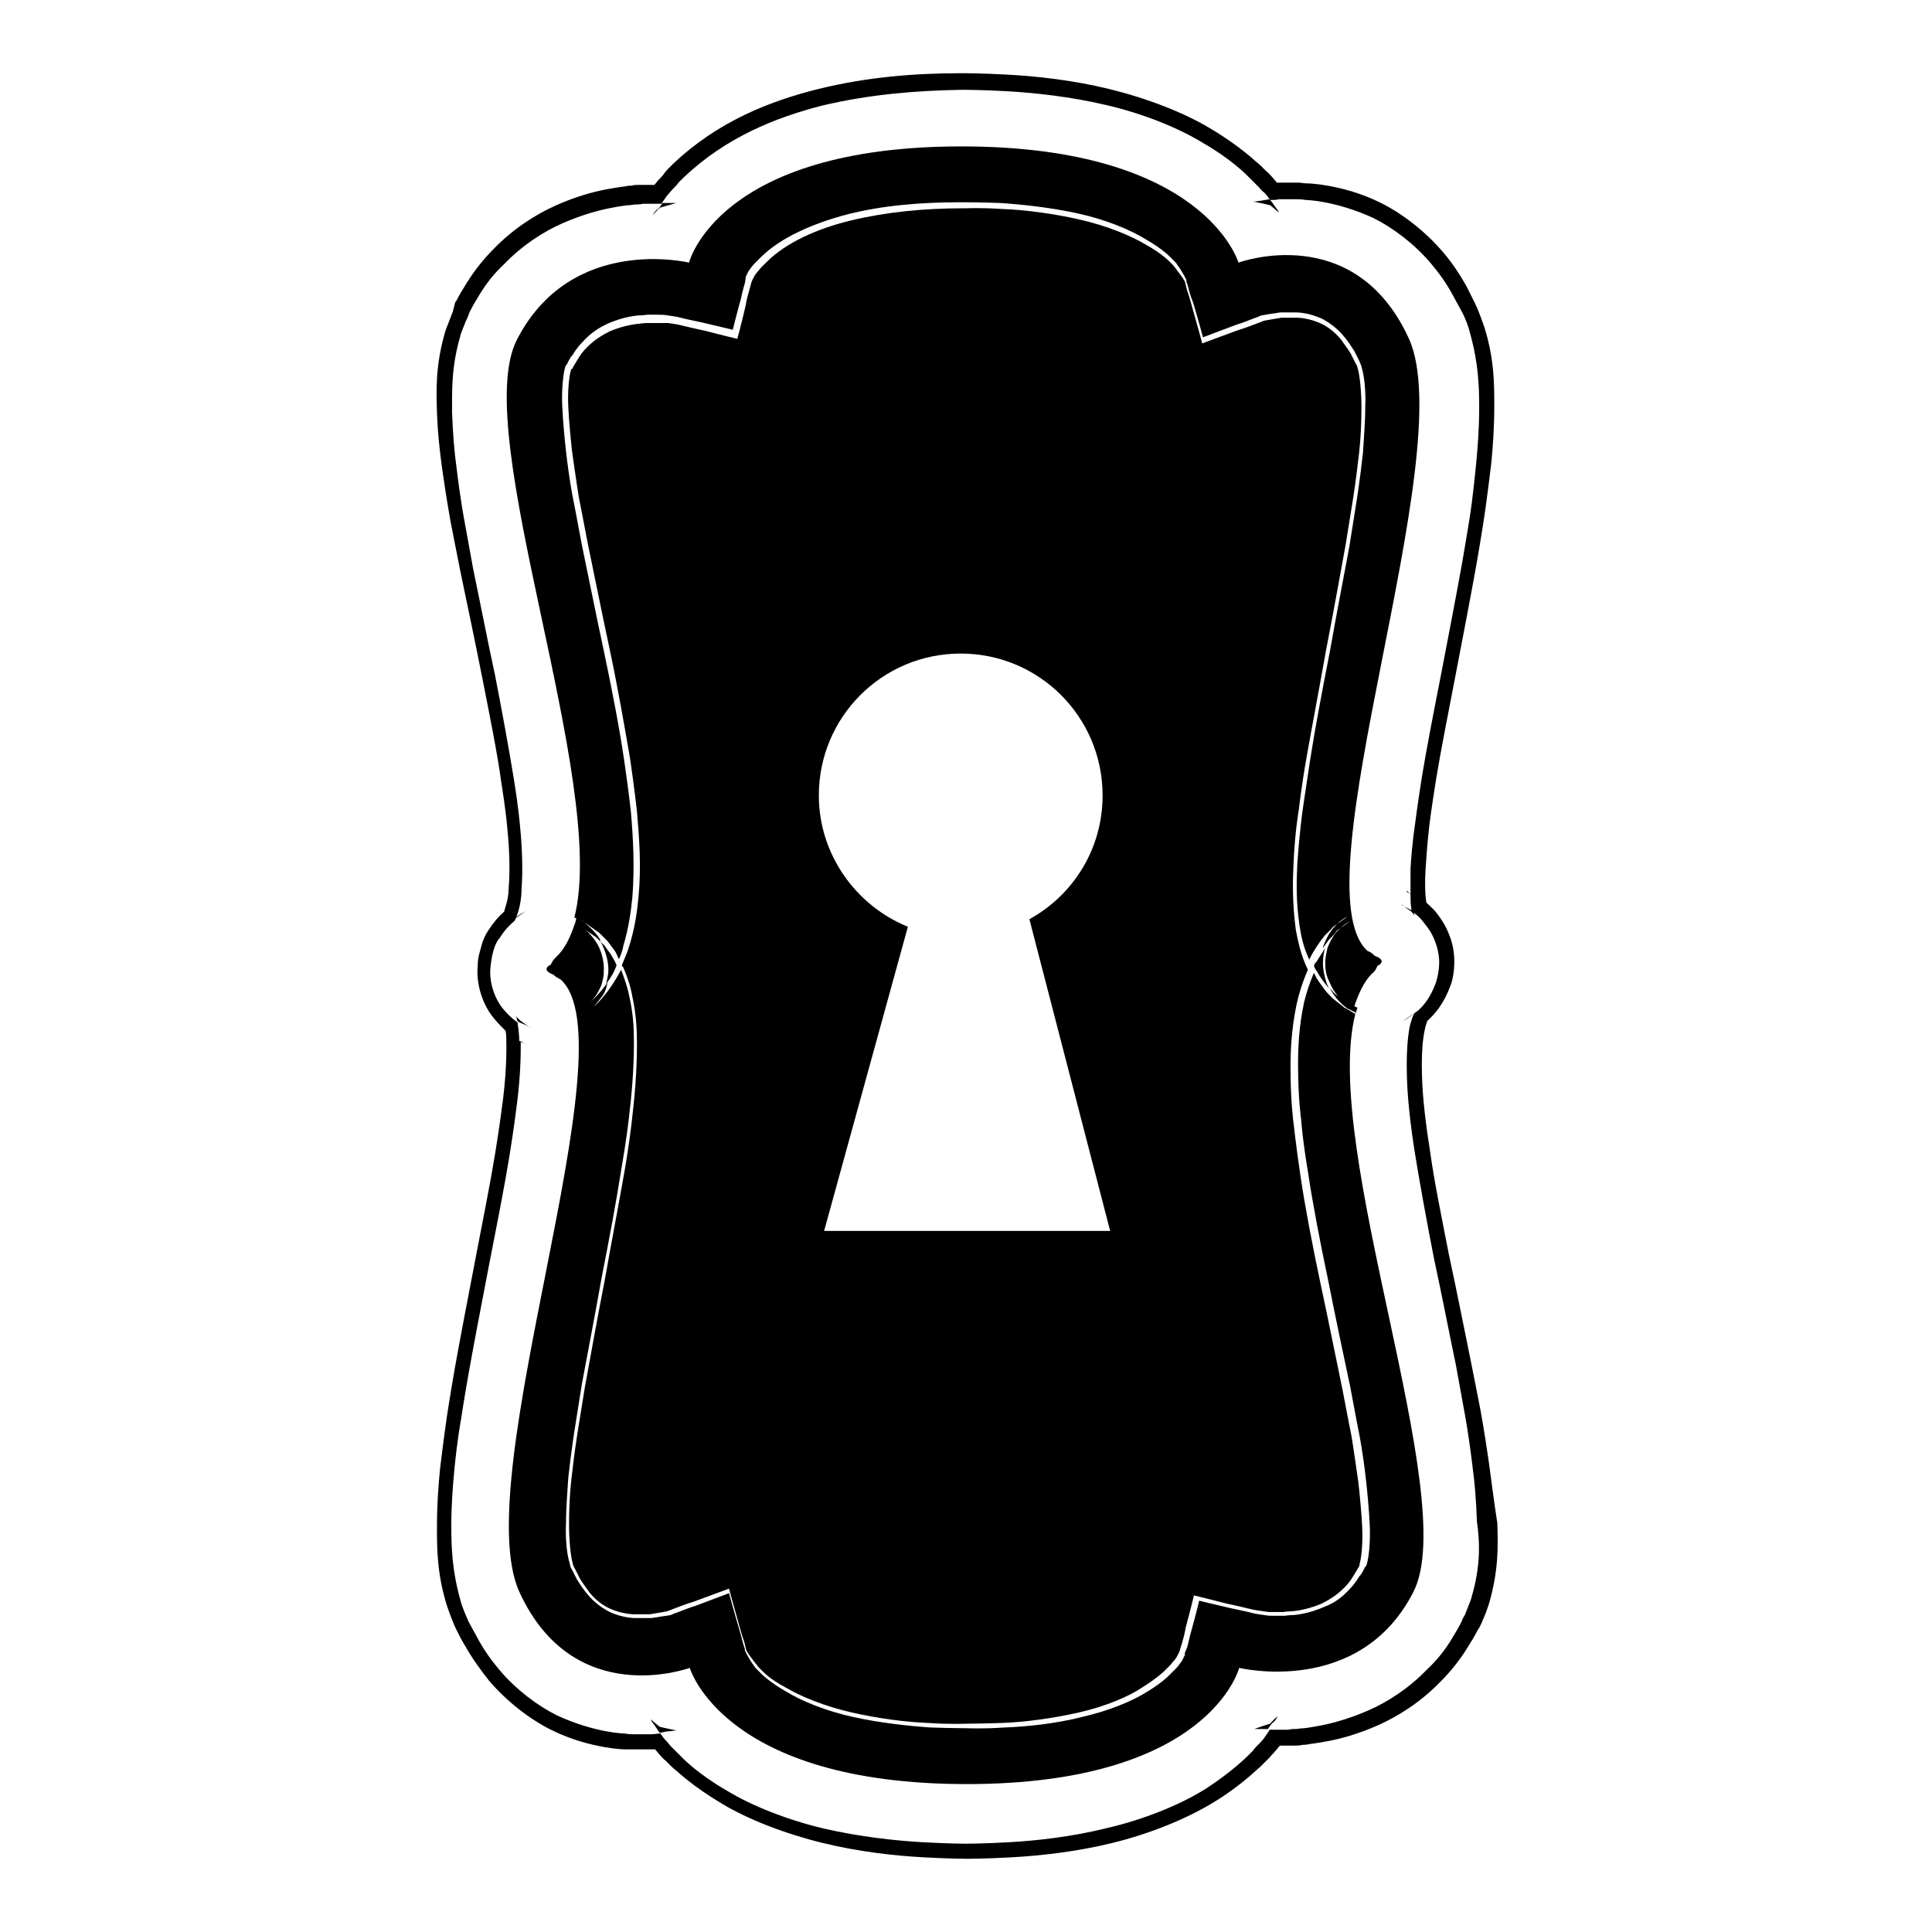
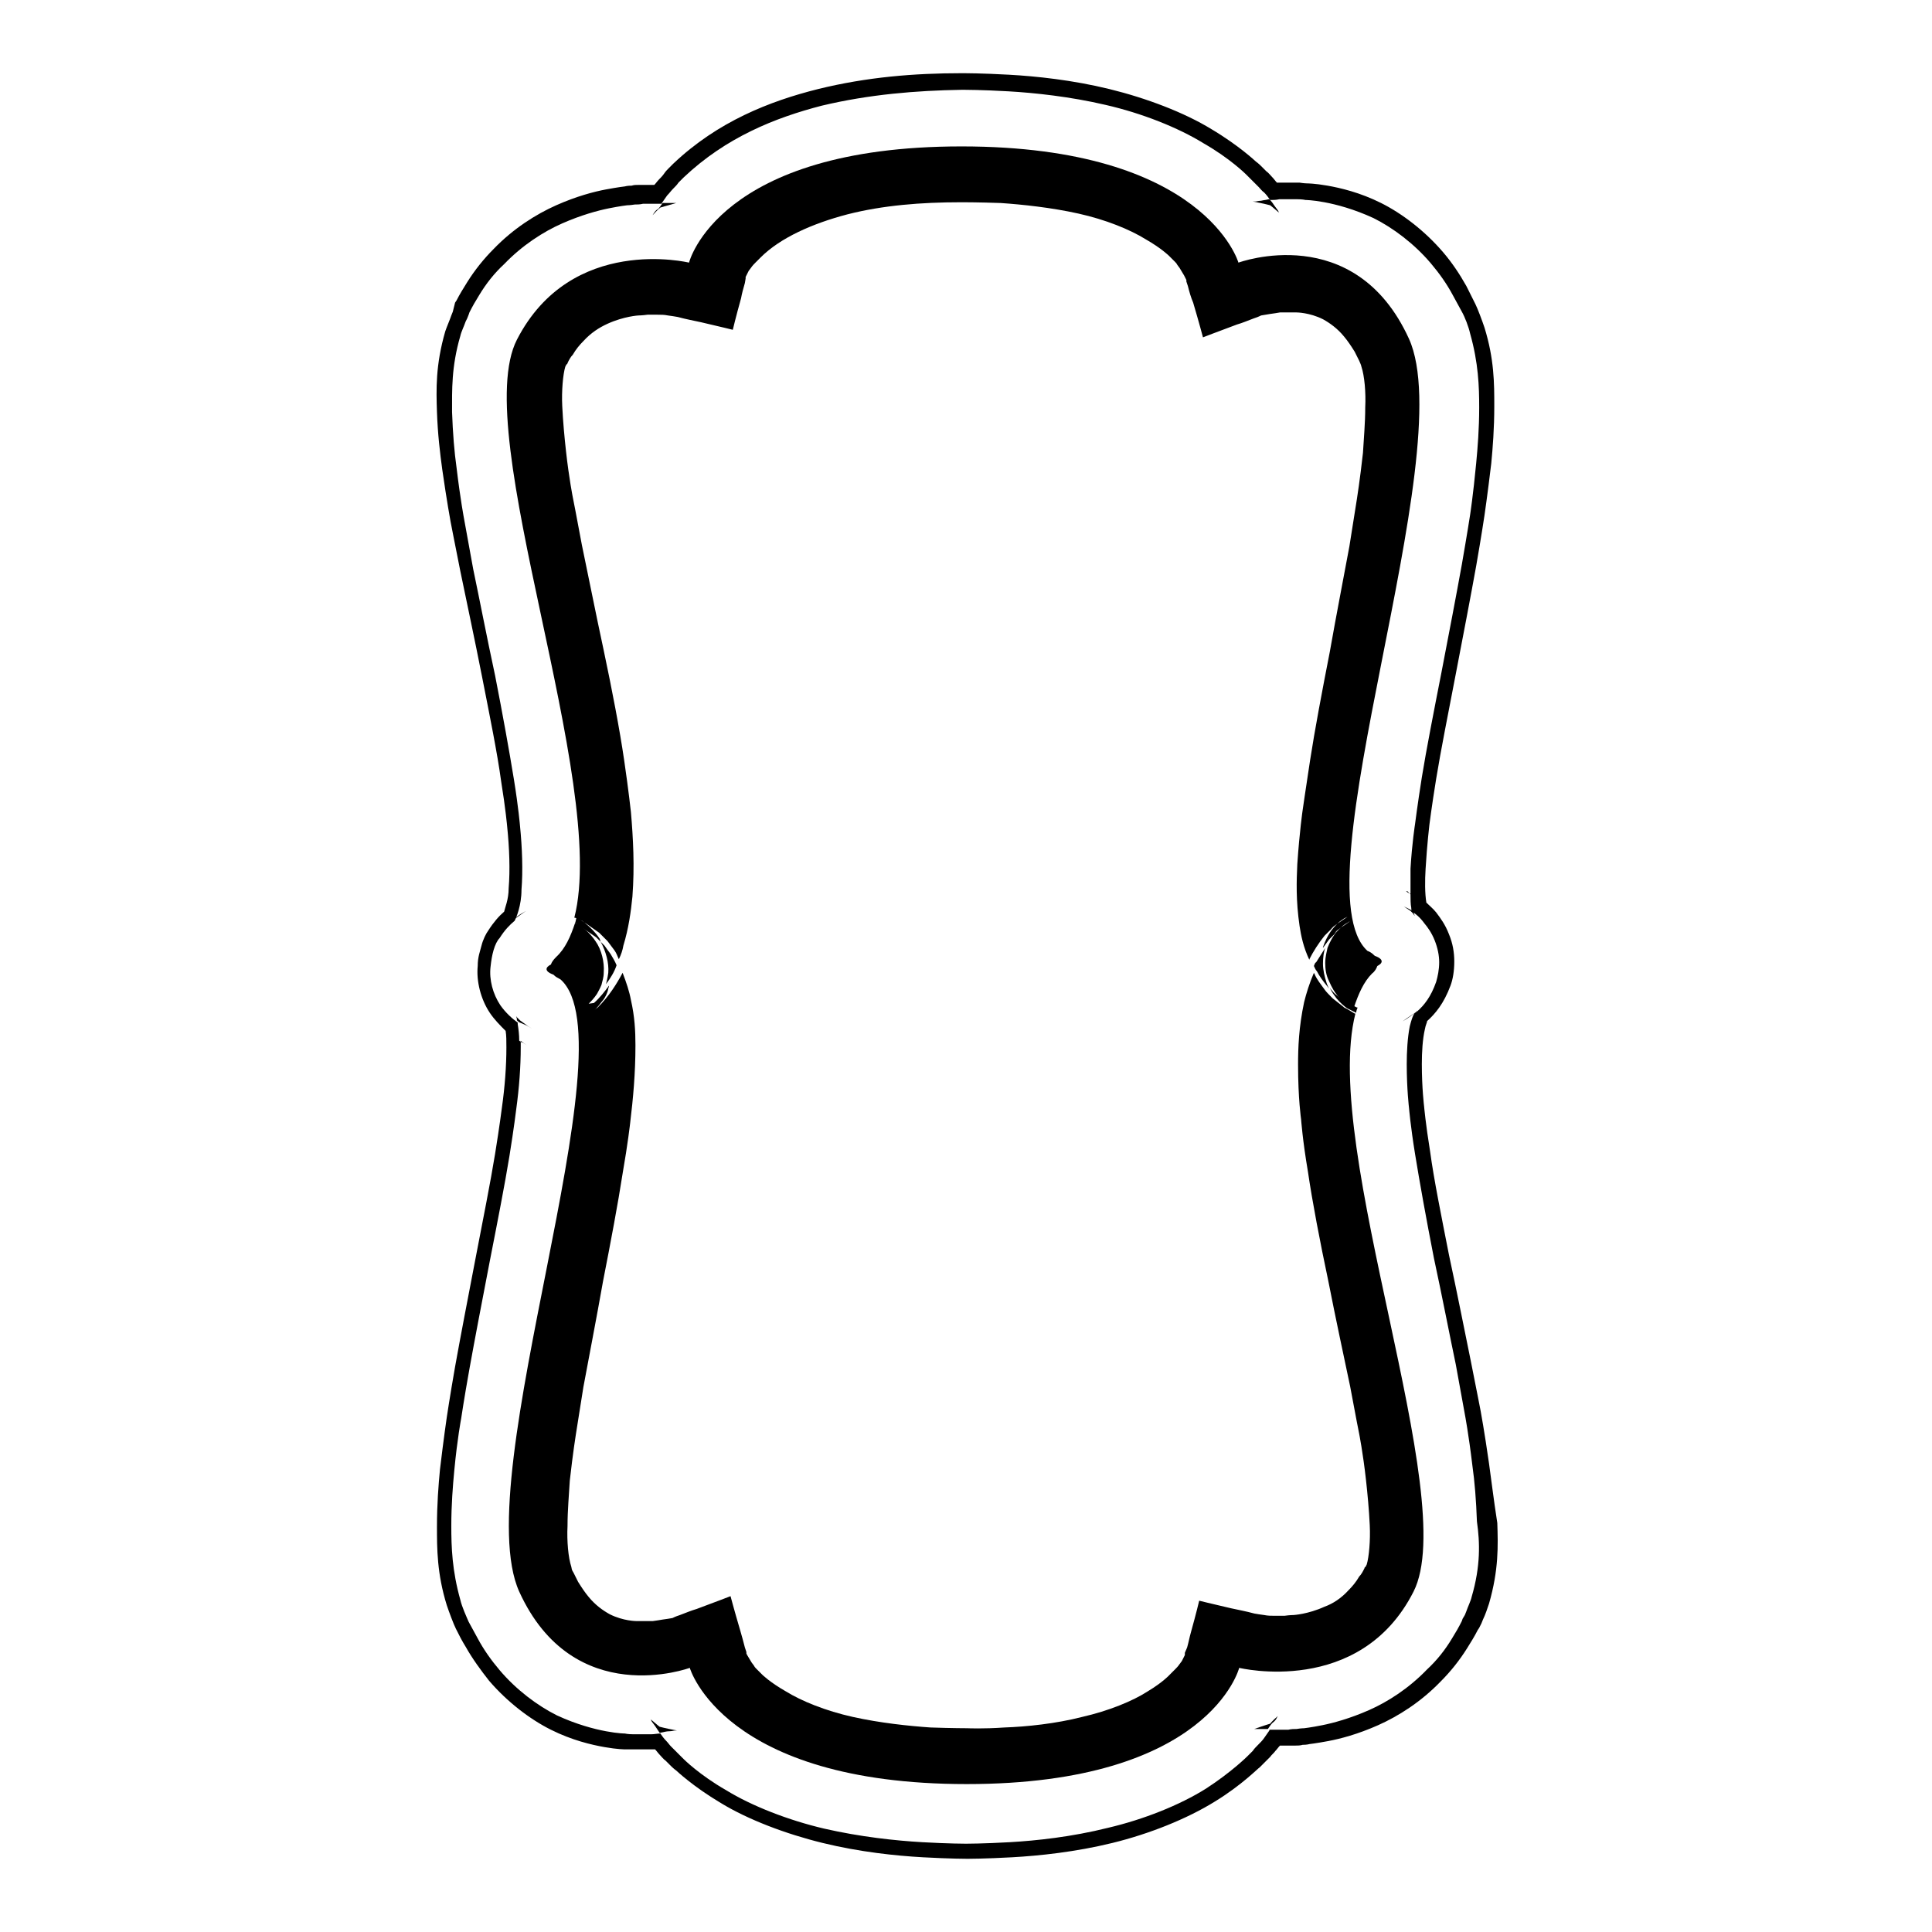
<svg xmlns="http://www.w3.org/2000/svg" version="1.1" x="0px" y="0px" viewBox="0 0 256 256" enable-background="new 0 0 256 256" xml:space="preserve">
  <g>
    <g>
      <g>
        <g>
          <path fill="#000000" d="M69.7,120.7c-0.5,0.3-1.1,0.6-1.6,1.1c0,0.1-0.1,0.2-0.1,0.1L69.7,120.7z" />
          <path fill="#000000" d="M69.6,135.8L69.6,135.8L69.6,135.8z" />
          <path fill="#000000" d="M70.2,136.1L70.2,136.1L70.2,136.1z" />
          <path fill="#000000" d="M69.4,137.8L69.4,137.8L69.4,137.8z" />
          <path fill="#000000" d="M69.6,135.8l0.2,0.1L69.6,135.8l0.2,0.1l0.7,0.4L70,136l0.1,0l0,0L70,136l-1.1-0.8l-0.1-0.1l-0.1-0.1c-0.1-0.1-0.1-0.1-0.2-0.2c-0.1-0.1-0.1-0.2-0.1-0.1c0,0,0.1,0.2,0.1,0.5c0.1,0.1,0.3,0.3,0.4,0.3L69.6,135.8z" />
          <path fill="#000000" d="M197.3,193.9c-0.6-4.2-1.1-6.9-1.1-6.9s-0.5-2.6-1.3-6.6c-0.8-3.9-1.8-9-2.9-14.1c-1-5.1-2-10-2.5-13.7c-0.6-3.7-0.8-6-0.8-6s-0.3-2.4-0.3-5.6c0-1.6,0.1-3.3,0.4-4.6c0.1-0.6,0.3-0.9,0.3-1.1c1.1-1,2.2-2.3,3.1-4.7c0.3-0.8,0.5-1.9,0.5-3.2c0-1.2-0.2-2.4-0.7-3.6c-0.5-1.3-1.1-2.1-1.7-2.9c-0.4-0.5-0.9-0.9-1.3-1.3c-0.2-1.2-0.2-2.9-0.1-4.5c0.2-3.3,0.5-5.8,0.5-5.8s0.3-2.4,0.9-6.1c0.6-3.7,1.6-8.7,2.6-13.9c1-5.2,2-10.4,2.7-14.3c0.7-4,1.1-6.7,1.1-6.7s0.4-2.7,0.9-6.9c0.2-2.1,0.4-4.6,0.4-7.6c0-3,0-6.2-1.3-10.4c-0.3-0.9-0.9-2.5-1.2-3.1c-0.4-0.8-0.8-1.6-1.2-2.4c-0.9-1.6-1.9-3.1-3.1-4.5c-2.4-2.8-5.4-5.1-8.2-6.5c-2.8-1.4-5.4-2-7.1-2.3c-1.7-0.3-2.7-0.3-2.7-0.3l0,0c0,0-0.4,0-1-0.1c-0.3,0-0.7,0-1,0c-0.4,0-0.8,0-1.2,0c-0.3,0-0.5,0-0.8,0c-0.2-0.2-0.4-0.5-0.6-0.7c-0.3-0.3-0.5-0.6-0.8-0.8c-0.3-0.3-0.5-0.5-0.7-0.7c-0.4-0.4-0.7-0.6-0.7-0.6s-2.2-2.1-5.9-4.3c-3.6-2.2-8.6-4.1-13.5-5.3c-4.9-1.2-9.7-1.7-13.3-1.9c-3.6-0.2-5.9-0.2-5.9-0.2h-0.4c-6.2,0-12.5,0.5-19,2.1c-6.4,1.6-13.3,4.3-19.2,9.9l0,0c0,0-0.3,0.3-0.6,0.6c-0.2,0.2-0.4,0.4-0.6,0.7s-0.5,0.6-0.7,0.8c-0.2,0.2-0.4,0.5-0.6,0.7c-0.3,0-0.6,0-0.9,0c-0.4,0-0.7,0-1.1,0c-0.4,0-0.7,0-1,0.1c-0.6,0-0.9,0.1-0.9,0.1s-0.9,0.1-2.5,0.4c-1.6,0.3-3.9,0.9-6.6,2.1c-2.7,1.2-5.7,3.1-8.3,5.8c-1.3,1.3-2.5,2.8-3.5,4.4c-0.5,0.8-1,1.6-1.4,2.4l-0.2,0.3L60,41.3l-0.2,0.5c-0.2,0.6-0.6,1.5-0.8,2.1c-1.3,4.5-1.2,7.7-1.1,10.7c0.1,2.9,0.4,5.4,0.7,7.6c0.6,4.2,1.1,6.9,1.1,6.9s0.5,2.6,1.3,6.6c0.8,3.9,1.9,9,2.9,14.1c1,5.1,2,10,2.5,13.7c0.6,3.7,0.8,6,0.8,6c0.3,2.9,0.4,5.8,0.2,8.2c0,1.5-0.5,2.6-0.6,3.1c-0.7,0.6-1.4,1.4-2.1,2.5c-0.3,0.4-0.7,1.2-0.9,2s-0.5,1.5-0.5,2.7c-0.2,2,0.4,4.4,1.6,6.2c0.6,0.9,1.4,1.7,2.1,2.4c0.1,0.6,0.1,1.3,0.1,2.2c0,2.4-0.2,5.2-0.6,8c0,0-0.3,2.4-0.9,6.1c-0.6,3.7-1.6,8.7-2.6,13.9c-1,5.2-2,10.4-2.7,14.3c-0.7,4-1.1,6.7-1.1,6.7s-0.4,2.7-0.9,6.9c-0.2,2.1-0.4,4.6-0.4,7.6c0,2.9,0,6.2,1.3,10.4c0.3,0.9,0.9,2.5,1.2,3.1c0.4,0.8,0.8,1.6,1.3,2.4c0.9,1.6,2,3.1,3.1,4.5c2.4,2.8,5.4,5.1,8.2,6.5c2.8,1.4,5.4,2,7.1,2.3c1.7,0.3,2.7,0.3,2.7,0.3c0,0,0.4,0,1,0c0.3,0,0.7,0,1,0c0.4,0,0.8,0,1.2,0c0.3,0,0.5,0,0.8,0c0.2,0.2,0.4,0.5,0.6,0.7c0.3,0.3,0.5,0.6,0.8,0.8c0.3,0.3,0.5,0.5,0.7,0.7c0.4,0.4,0.7,0.6,0.7,0.6s2.2,2.1,5.9,4.3c3.6,2.2,8.6,4.1,13.5,5.3c4.9,1.2,9.7,1.7,13.3,1.9c3.6,0.2,5.9,0.2,5.9,0.2s2.3,0,5.9-0.2c3.6-0.2,8.4-0.7,13.3-1.9c4.9-1.2,9.9-3.2,13.6-5.5c3.6-2.2,5.8-4.5,5.9-4.5c0,0,0.3-0.3,0.7-0.7c0.2-0.2,0.4-0.4,0.7-0.7c0.2-0.3,0.5-0.5,0.7-0.8c0.2-0.2,0.4-0.5,0.6-0.7c0.3,0,0.6,0,0.9,0c0.4,0,0.7,0,1.1,0c0.3,0,0.7,0,1-0.1c0.6,0,0.9-0.1,0.9-0.1l0,0c0,0,0.9-0.1,2.5-0.4c1.6-0.3,3.9-0.9,6.6-2.1c2.7-1.2,5.7-3.1,8.3-5.8c1.3-1.3,2.5-2.8,3.5-4.4c0.5-0.8,1-1.6,1.4-2.4l0.2-0.3l0.3-0.6l0.2-0.5c0.3-0.6,0.6-1.5,0.8-2.1c1.3-4.5,1.2-7.7,1.1-10.7C197.9,198.6,197.6,196,197.3,193.9z M195,211.6c-0.1,0.5-0.5,1.3-0.7,1.9l-0.2,0.5l-0.3,0.5l-0.1,0.3c-0.4,0.8-0.8,1.5-1.3,2.3c-0.9,1.5-2,2.9-3.3,4.1c-2.4,2.5-5.2,4.3-7.7,5.4c-2.5,1.1-4.7,1.7-6.2,2c-1.5,0.3-2.4,0.4-2.4,0.4s-0.4,0-1,0.1c-0.3,0-0.7,0-1.1,0.1c-0.4,0-0.8,0-1.2,0c-0.4,0-0.8,0-1.2,0c0,0-0.1,0-0.1,0c0,0,0,0,0,0.1c-0.2,0.3-0.5,0.7-0.7,1s-0.5,0.6-0.8,0.9c-0.3,0.3-0.5,0.5-0.7,0.8c-0.4,0.4-0.7,0.7-0.7,0.7c0,0-2.1,2.1-5.5,4.3c-3.5,2.2-8.3,4.1-13,5.2c-4.8,1.2-9.5,1.7-13,1.9s-5.8,0.2-5.8,0.2s-2.3,0-5.8-0.2s-8.2-0.7-13-1.8c-4.7-1.1-9.6-3-13-5.1c-3.5-2-5.6-4.1-5.6-4.1s-0.3-0.3-0.7-0.7c-0.2-0.2-0.5-0.5-0.8-0.8c-0.1-0.1-0.1-0.1-0.2-0.2l0,0h0l0,0c0,0,0,0,0,0c-0.2-0.2-0.4-0.5-0.6-0.7c-0.3-0.3-0.6-0.7-0.8-1c0,0,0,0,0,0c-0.4,0-0.8,0.1-1.2,0.1c-0.4,0-0.9,0-1.3,0s-0.8,0-1.1,0c-0.7,0-1.1-0.1-1.1-0.1l0,0c0,0-0.9,0-2.5-0.3c-1.6-0.3-3.9-0.9-6.5-2.1c-2.6-1.3-5.4-3.4-7.6-6c-1.1-1.3-2.1-2.7-2.9-4.2c-0.4-0.7-0.8-1.5-1.2-2.2c-0.3-0.7-0.9-2-1.1-2.9c-1.1-3.9-1.2-7-1.2-9.8c0-2.8,0.2-5.3,0.4-7.4c0.4-4.2,0.9-6.8,0.9-6.8s0.4-2.7,1.1-6.6c0.7-3.9,1.7-9.1,2.7-14.3c1-5.1,2-10.2,2.6-13.9s0.9-6.2,0.9-6.2c0.4-2.9,0.6-5.7,0.6-8.2c0-0.3,0-0.6,0-0.9l0.1,0.1l0.7,0.5l-0.6-0.4l0,0l0.2,0.1h0l-0.3-0.1l-0.3-0.2c0-0.8-0.1-1.6-0.2-2.2c0-0.1,0-0.1,0-0.2c-0.7-0.5-1.6-1.3-2.3-2.3c-1-1.5-1.5-3.4-1.3-5.1c0.1-0.9,0.2-1.5,0.4-2.2s0.5-1.3,0.8-1.6c0.7-1.1,1.3-1.7,2-2.3c0.2-0.4,0.9-2,0.9-4.1c0.2-2.5,0.1-5.5-0.2-8.5c0,0-0.2-2.4-0.8-6.1s-1.5-8.7-2.5-13.8c-1.1-5.1-2.1-10.3-2.9-14.1c-0.7-3.9-1.2-6.6-1.2-6.6s-0.5-2.6-1-6.8c-0.3-2.1-0.5-4.6-0.6-7.4c0-2.9-0.1-6,1.1-10.1c0.1-0.5,0.5-1.3,0.7-1.9l0.2-0.4l0.2-0.5l0.1-0.3c0.4-0.8,0.8-1.5,1.3-2.3c0.9-1.5,2-2.9,3.3-4.1c2.4-2.5,5.2-4.3,7.7-5.4c2.5-1.1,4.7-1.7,6.2-2c1.5-0.3,2.4-0.4,2.4-0.4s0.4,0,1-0.1c0.3,0,0.7,0,1.1-0.1c0.4,0,0.8,0,1.2,0c0.4,0,0.8,0,1.2,0c0,0,0.1,0,0.1,0c0,0,0,0,0-0.1c0.2-0.3,0.5-0.7,0.7-1c0.3-0.3,0.5-0.6,0.8-0.9c0.3-0.3,0.5-0.5,0.7-0.8c0.4-0.4,0.7-0.7,0.7-0.7c5.6-5.3,12.1-7.9,18.3-9.5c6.3-1.5,12.5-2,18.5-2.1h0.4c0,0,2.3,0,5.8,0.2s8.2,0.7,12.9,1.8c4.8,1.1,9.6,3,13,5.1c3.5,2,5.6,4.1,5.6,4.1s0.3,0.3,0.7,0.7c0.2,0.2,0.5,0.5,0.8,0.8c0.1,0.1,0.1,0.1,0.2,0.2l0,0h0h0c0.2,0.2,0.4,0.5,0.7,0.7c0.3,0.3,0.6,0.7,0.8,1c0,0,0,0,0,0c0.4,0,0.8,0,1.2-0.1c0.4,0,0.9,0,1.3,0c0.4,0,0.8,0,1.1,0c0.7,0,1.1,0.1,1.1,0.1s0.9,0,2.5,0.3c1.6,0.3,3.9,0.9,6.5,2.1c2.6,1.3,5.4,3.4,7.6,6c1.1,1.3,2.1,2.7,2.9,4.2c0.4,0.7,0.8,1.5,1.2,2.2c0.4,0.7,0.9,2,1.1,2.9c1.1,3.9,1.2,7,1.2,9.8c0,2.8-0.2,5.3-0.4,7.4c-0.4,4.2-0.8,6.8-0.8,6.8s-0.4,2.6-1.1,6.6c-0.7,3.9-1.7,9.1-2.7,14.3c-1,5.1-2,10.2-2.6,13.9c-0.6,3.8-0.9,6.2-0.9,6.2s-0.4,2.5-0.6,5.9c0,1.1,0,2.2,0,3.3c0,0,0,0-0.1,0l0.1,0.1c0,0.6,0,1.3,0.1,1.8c0,0.2,0,0.3,0.1,0.5c0,0,0,0,0,0c0.4,0.2,1.1,0.8,1.6,1.5c0.5,0.6,1,1.3,1.4,2.3c0.4,1,0.6,2,0.6,2.9c0,1-0.2,1.9-0.4,2.6c-0.7,2-1.6,3.1-2.5,3.9c-0.5,0.3-2.2,1.5-1.9,1.3l0.5-0.3c0.3-0.2,0.7-0.5,1.1-0.8c0,0,0.1-0.1,0.1-0.1l0,0c0.1-0.1,0.2-0.1,0.2-0.2c-0.1,0.1-0.2,0.2-0.3,0.3c0,0,0,0-0.1,0.1c-0.2,0.3-0.4,0.9-0.6,1.7c-0.3,1.5-0.4,3.4-0.4,5c0,3.3,0.3,5.8,0.3,5.8s0.2,2.4,0.8,6.1c0.6,3.7,1.5,8.7,2.5,13.8c1.1,5.1,2.1,10.3,2.9,14.1c0.7,3.9,1.2,6.6,1.2,6.6s0.5,2.6,1,6.8c0.3,2.1,0.5,4.6,0.6,7.4C196.1,204.4,196.2,207.5,195,211.6z M68.7,137.5L68.7,137.5L68.7,137.5L68.7,137.5z M68.8,137.6C68.8,137.5,68.8,137.5,68.8,137.6l0.2,0.1L68.8,137.6z" />
          <path fill="#000000" d="M186.9,120.7L186.9,120.7c0.1,0.1,0.2,0.2,0.3,0.3c0.1,0.1,0.2,0.3,0.2,0.3c0.1,0.2,0-0.1-0.1-0.5c-0.4-0.3-0.9-0.5-1.3-0.7L186.9,120.7z" />
-           <path fill="#000000" d="M185.6,119.8L185.6,119.8L185.6,119.8L185.6,119.8l0.3,0.2c0,0,0,0,0.1,0L185.6,119.8L185.6,119.8L185.6,119.8z" />
          <path fill="#000000" d="M186.5,118.1L186.5,118.1l-0.2,0h0h0l0,0l0.3,0.2c0.1,0,0.2,0.1,0.3,0.2L186.5,118.1L186.5,118.1z" />
          <path fill="#000000" d="M86.6,28.3c0,0.1-0.1,0.1-0.1,0.2l0,0l0,0l0,0c0.6-0.7,1-1,1-1s0.7-0.2,2.1-0.6l0,0h0h0c0,0-0.1,0-0.2,0c-0.2,0-0.4,0-0.7,0c-0.3,0-0.6,0-0.9,0c-0.2,0.3-0.4,0.6-0.6,0.8C86.8,27.9,86.7,28.2,86.6,28.3z" />
          <path fill="#000000" d="M88.7,229.4c0.3,0,0.6-0.1,0.8-0.1c0.1,0,0.2,0,0.2,0h0h0l0,0c-1.6-0.3-2.3-0.5-2.3-0.5s-0.4-0.3-1.2-1l0,0l0,0c0,0,0.1,0.1,0.1,0.2c0.1,0.2,0.3,0.4,0.5,0.7c0.2,0.3,0.4,0.6,0.6,0.9c0,0,0,0,0.1,0C88,229.5,88.3,229.4,88.7,229.4z" />
          <path fill="#000000" d="M86.2,227.7L86.2,227.7L86.2,227.7z" />
          <path fill="#000000" d="M169.2,227.6c0-0.1,0.1-0.1,0.1-0.2l0,0v0c-0.7,0.6-1,1-1,1s-0.7,0.2-2.1,0.7l0,0l0,0h0c0,0,0.1,0,0.2,0c0.2,0,0.4,0,0.7,0c0.3,0,0.6,0,0.9,0c0.2-0.3,0.4-0.6,0.6-0.8C169,228,169.1,227.8,169.2,227.6z" />
-           <path fill="#000000" d="M169.4,227.4L169.4,227.4L169.4,227.4z" />
          <path fill="#000000" d="M167.1,26.6c-0.3,0-0.6,0.1-0.8,0.1c-0.1,0-0.2,0-0.2,0h-0.1h0l0,0l0,0c1.6,0.3,2.3,0.5,2.3,0.5s0.4,0.3,1.2,1l0,0l0,0c0,0-0.1-0.1-0.1-0.2c-0.1-0.2-0.3-0.4-0.5-0.7c-0.2-0.3-0.4-0.6-0.7-0.9c0,0-0.1,0-0.1,0C167.8,26.5,167.5,26.5,167.1,26.6z" />
          <path fill="#000000" d="M169.6 28.3L169.6 28.3 169.6 28.3 z" />
          <path fill="#000000" d="M178.3,132.8L178.3,132.8l-0.1-0.1l-1.3-1l-0.2-0.2l-0.5-0.6c0.3,0.6,0.6,1,0.9,1.4c0.5,0.6,1.1,1.1,1.4,1.3c0.2,0.1,0.4,0.2,0.6,0.3l0.4,0.2l0.2,0.1l0,0c0-0.2,0.1-0.5,0.2-0.7l-0.1,0c-0.2-0.1-0.4-0.2-0.6-0.3l-0.4-0.2L178.3,132.8z" />
          <path fill="#000000" d="M76.9,121.9l0.2,0.1c0,0,0.2,0.1,0.2,0.2l0.4,0.2l1.7,1.2l0,0l0,0l0.1,0.1l0.1,0.1l0.3,0.3l0.6,0.6c0.3,0.4,0.6,0.8,0.9,1.2c0.3,0.4,0.4,0.8,0.6,1.2c0.3-0.6,0.5-1.2,0.6-1.8c0.7-2.3,1-4.5,1.2-6.5c0.3-4,0.1-7.7-0.2-11.2c0,0-0.3-2.8-0.9-6.9c-0.6-4.1-1.6-9.3-2.7-14.5c-1.1-5.1-2.1-10.2-2.9-14c-0.7-3.8-1.2-6.3-1.2-6.3s-0.5-2.5-0.9-6.1c-0.2-1.8-0.4-3.9-0.5-6c-0.1-2,0.1-4.2,0.4-5.2c0-0.1,0,0.1,0,0l0.2-0.4l0,0.1l0,0c0,0.1,0.3-0.6,0.1-0.3l0,0l0,0l0,0.1l0,0c0.2-0.4,0.4-0.8,0.7-1.1c0.4-0.7,0.9-1.3,1.4-1.8c1-1.1,2.1-1.8,3.2-2.3c2.2-1,4.1-1.1,4.1-1.1s0.5,0,1.2-0.1c0.4,0,0.8,0,1.3,0c0.5,0,0.9,0,1.4,0.1l0.7,0.1l0.6,0.1c1.1,0.3,2.2,0.5,3.1,0.7c2.6,0.6,4.2,1,4.2,1s0.4-1.7,1.1-4.2c0.1-0.6,0.3-1.3,0.5-2l0.1-0.6v0l0,0l0,0l0,0l0,0l0,0l0,0l0-0.1l0-0.2l-0.1,0.3l0.1-0.2l0.2-0.4l0.2-0.4l0.3-0.4c0.2-0.3,0.4-0.5,0.6-0.7c0.4-0.4,0.7-0.7,0.7-0.7l0,0c2.6-2.6,6.9-4.5,11.5-5.7c4.7-1.2,9.8-1.6,15-1.6h0.4c0,0,2,0,4.9,0.1c2.9,0.2,6.7,0.6,10.3,1.4c3.6,0.8,6.8,2.1,8.9,3.4c2.1,1.2,3.1,2.2,3.1,2.2s0.1,0.1,0.2,0.2c0.1,0.1,0.3,0.3,0.6,0.6c0.1,0.1,0.2,0.2,0.3,0.4l0.3,0.4l0.3,0.5l0.3,0.5l0.2,0.4l0.1,0.2l-0.1-0.2l0.1,0.2l0,0.1v0l0,0l0,0.1l0.2,0.6c0.2,0.8,0.4,1.5,0.7,2.2c0.8,2.7,1.3,4.6,1.3,4.6s1.8-0.7,4.5-1.7c0.7-0.2,1.4-0.5,2.2-0.8c0.3-0.1,0.6-0.2,1-0.4l0.6-0.1l0.6-0.1l0.7-0.1l0.6-0.1c0.4,0,0.8,0,1.1,0c0.3,0,0.6,0,0.8,0c0.2,0,0.3,0,0.3,0s1.7,0,3.5,0.9c0.9,0.5,1.9,1.2,2.8,2.3c0.5,0.6,0.9,1.2,1.4,2c0.2,0.4,0.4,0.8,0.6,1.2c0.2,0.5,0.2,0.4,0.3,0.8c0.4,1.2,0.6,3.4,0.5,5.4c0,2.1-0.2,4.2-0.3,6c-0.4,3.6-0.8,6.1-0.8,6.1s-0.4,2.5-1,6.3c-0.7,3.8-1.7,8.9-2.6,14c-1,5.1-2,10.4-2.6,14.3s-1,6.7-1,6.7s-0.4,2.7-0.7,7.1c-0.1,2.2-0.2,4.8,0.3,8.2c0.2,1.3,0.5,2.8,1.3,4.5c0,0,0-0.1,0-0.1c0.5-1,1.2-2.1,2-3.1l0.7-0.7l0.4-0.4l0.1-0.1l0,0l0,0c-0.8,0.6-0.2,0.1,0.5-0.4c0.3-0.3,0.6-0.5,0.9-0.7l0.4-0.2c0.2-0.1-0.6,0.4-1.3,0.9c-0.6,0.6-1.3,1.4-1.9,3.1c0,0,0,0.1,0,0.1c0.3-0.4,0.5-0.7,0.8-1.1l0.7-0.7l0.3-0.4l0.1-0.1l0,0l0,0c-0.8,0.6-0.2,0.1,0.5-0.4c0.3-0.3,0.6-0.5,0.8-0.6l0.3-0.2c0.2-0.1-0.5,0.4-1.1,0.8c-0.6,0.5-1.2,1.2-1.8,2.7c-0.1,0.5-0.3,1.2-0.3,2c0,0.8,0.1,1.6,0.5,2.4c0.4,0.9,0.7,1.4,1.1,1.9c0.4,0.5,1,1,1.2,1.1c0.1,0.1,0.3,0.1,0.4,0.2l0.4,0.2l0.2,0.1c0.6-1.8,1.3-3.4,2.4-4.5c0.4-0.3,0.6-0.7,0.7-1c0.8-0.4,0.8-0.9-0.2-1.3c-0.1,0-0.2-0.1-0.3-0.2c-0.2-0.2-0.5-0.4-0.8-0.5c-9.4-8.5,12.4-65.8,5.5-81.1c-7.2-15.8-22.6-10.1-22.6-10.1s-4.4-15.4-36.7-15.4c-32.3,0-36.1,15.4-36.1,15.4S75.7,31,68.5,45c-6.4,12.4,12.2,58.7,7.6,76.6l0,0l0.1,0l0.2,0.1l0.1,0.1l0,0L76.9,121.9z" />
          <path fill="#000000" d="M174.1,128c0.1,0.2,0.2,0.5,0.4,0.7c0.3,0.6,0.8,1.3,1.3,1.9l0.3,0.4c-0.1-0.2-0.2-0.4-0.3-0.7c-0.3-0.9-0.5-1.8-0.5-2.6c0-0.8,0.1-1.6,0.3-2.1c-0.4,0.6-0.8,1.3-1.2,1.9C174.2,127.6,174.2,127.8,174.1,128z" />
          <path fill="#000000" d="M80.9,126.4c-0.3-0.4-0.6-0.8-0.8-1.1l-0.5-0.5c0.7,1.3,1.1,2.8,1,4.1c-0.1,0.7-0.2,1.1-0.3,1.5c0.6-0.8,1.1-1.6,1.4-2.5C81.5,127.4,81.2,126.9,80.9,126.4z" />
          <path fill="#000000" d="M76.5,122.5l0.2,0.1c0,0,0.1,0,0.1,0.1l0.6,0.4l1.6,1.1l0,0l0,0l0.1,0.1l0.1,0.1l0.3,0.3l0.1,0.1c-0.1-0.2-0.1-0.4-0.2-0.5c-0.6-0.9-1.5-1.7-2-2.1l-0.3-0.2l-0.1-0.1l-0.1-0.1l-0.5-0.2c-0.1,0.2-0.1,0.5-0.2,0.7l0,0l0.2,0.1L76.5,122.5L76.5,122.5L76.5,122.5z" />
-           <path fill="#000000" d="M179.6,134.3l-0.1,0c-0.2-0.1-0.3-0.2-0.5-0.3l-0.5-0.3l-0.4-0.2l-0.1-0.1l0,0l-1.4-1.1l-0.2-0.2c-0.3-0.3-0.7-0.7-0.9-1c-0.5-0.7-1-1.3-1.3-2c0-0.1-0.1-0.1-0.1-0.2c-0.6,1.4-1,2.7-1.3,3.9c-0.7,3.3-0.8,6-0.8,8.3c0,4.5,0.4,7.2,0.4,7.2s0.2,2.8,0.9,6.9c0.6,4.1,1.6,9.3,2.7,14.5c1,5.1,2.1,10.2,2.9,14c0.7,3.8,1.2,6.3,1.2,6.3s0.5,2.5,0.9,6.1c0.2,1.8,0.4,3.9,0.5,6c0.1,2-0.1,4.2-0.4,5.2c0,0.1,0-0.1,0,0l-0.2,0.4l0-0.1l0,0c-0.1,0.1-0.1,0.2-0.1,0.2v0l0,0v0l0,0l0-0.1l0,0l0,0.1c-0.2,0.4-0.4,0.8-0.7,1.1c-0.4,0.7-0.9,1.3-1.4,1.8c-1,1.1-2.1,1.8-3.2,2.2c-2.2,1-4.1,1.1-4.1,1.1s-0.5,0-1.2,0.1c-0.4,0-0.8,0-1.3,0c-0.5,0-0.9,0-1.4-0.1l-0.7-0.1l-0.6-0.1c-1.1-0.3-2.2-0.5-3.1-0.7c-2.6-0.6-4.2-1-4.2-1s-0.4,1.7-1.1,4.2c-0.2,0.7-0.3,1.3-0.5,2L157,219v0l0,0v0l0,0l0,0l0,0.1l0,0.2l0.1-0.2l-0.1,0.2l-0.2,0.4l-0.2,0.4l-0.3,0.4c-0.2,0.3-0.4,0.5-0.6,0.7c-0.4,0.4-0.7,0.7-0.7,0.7s-0.9,1-2.9,2.2c-2,1.3-5.2,2.6-8.7,3.4c-3.5,0.9-7.4,1.3-10.3,1.4c-2.9,0.2-4.9,0.1-4.9,0.1s-2,0-4.9-0.1c-2.9-0.2-6.7-0.6-10.3-1.4c-3.6-0.8-6.8-2.1-8.9-3.4c-2.1-1.2-3.1-2.2-3.1-2.2s-0.1-0.1-0.2-0.2c-0.1-0.1-0.3-0.3-0.6-0.6c-0.1-0.1-0.2-0.2-0.3-0.4l-0.3-0.4l-0.3-0.5l-0.3-0.5l-0.2-0.4l-0.1-0.2l0.1,0.2l-0.1-0.2l0-0.1v0l0,0l0-0.1l-0.2-0.6c-0.2-0.8-0.4-1.5-0.6-2.2c-0.8-2.7-1.3-4.6-1.3-4.6s-1.8,0.7-4.5,1.7c-0.7,0.2-1.4,0.5-2.2,0.8c-0.3,0.1-0.6,0.2-1,0.4l-0.6,0.1l-0.7,0.1l-0.6,0.1l-0.7,0.1c-0.4,0-0.8,0-1.1,0c-0.3,0-0.6,0-0.8,0c-0.2,0-0.3,0-0.3,0c0,0-1.7,0-3.5-0.9c-0.9-0.5-1.9-1.2-2.8-2.3c-0.5-0.6-0.9-1.2-1.4-2c-0.2-0.4-0.4-0.8-0.6-1.2c-0.3-0.5-0.2-0.4-0.3-0.8c-0.4-1.2-0.6-3.4-0.5-5.4c0-2.1,0.2-4.2,0.3-6c0.4-3.6,0.8-6.1,0.8-6.1s0.4-2.5,1-6.3c0.7-3.8,1.7-8.9,2.6-14c1-5.1,2-10.4,2.6-14.3c0.7-4,1-6.7,1-6.7c0.4-3.3,0.7-6.6,0.7-10.3c0-1.9-0.1-3.8-0.6-6c-0.2-1.1-0.6-2.3-1.1-3.6c-0.8,1.5-1.8,3.1-3.3,4.6l-0.4,0.3c0.4-0.3,0.7-0.8,1.2-1.4c0.2-0.3,0.5-0.8,0.6-1.4c0-0.1,0.1-0.2,0.1-0.4c-0.6,0.8-1.2,1.6-2,2.3L78,133c0.3-0.3,0.7-0.7,1.1-1.3c0.1-0.2,0.4-0.7,0.6-1.2c0.1-0.5,0.3-0.9,0.3-1.7c0.1-1.3-0.3-3-1.1-4.1c-0.6-0.9-1.5-1.7-1.9-2l-0.1-0.1l-0.2-0.1l0,0l-0.5-0.2c-0.6,1.8-1.3,3.4-2.5,4.5c-0.4,0.4-0.6,0.7-0.7,1c-0.8,0.4-0.8,0.9,0.2,1.3c0.1,0,0.2,0.1,0.3,0.2c0.2,0.2,0.5,0.3,0.8,0.5c9.4,8.5-12.4,65.8-5.5,81.1c7.2,15.8,22.6,10.1,22.6,10.1s4.4,15.4,36.7,15.4c32.2,0,36.1-15.4,36.1-15.4s16,3.9,23.1-10.1C193.6,198.5,175,152.3,179.6,134.3z" />
-           <path fill="#000000" d="M171.4,114.4c0.2-4.4,0.7-7.1,0.7-7.1s0.3-2.8,1-6.8c0.7-4,1.7-9.2,2.6-14.3c1-5.1,1.9-10.2,2.6-14c0.6-3.7,1-6.2,1-6.2s0.4-2.5,0.8-6.1c0.2-1.8,0.3-3.9,0.3-5.9c0-2-0.2-4.2-0.5-5.2c-0.1-0.3,0-0.2-0.3-0.7c-0.2-0.4-0.4-0.8-0.6-1.2c-0.4-0.7-0.9-1.3-1.3-1.9c-0.9-1.1-1.8-1.7-2.6-2.1c-1.7-0.8-3.2-0.8-3.2-0.8s-0.1,0-0.3,0c-0.2,0-0.4,0-0.7,0c-0.2,0-0.3,0-0.5,0c-0.2,0-0.4,0-0.6,0l-0.6,0.1l-0.6,0.1l-0.6,0.1l-0.5,0.1c-1.3,0.5-2.6,1-3.6,1.3c-2.7,1-4.6,1.7-4.6,1.7s-0.5-1.9-1.3-4.7c-0.2-0.7-0.4-1.5-0.7-2.3c-0.1-0.4-0.2-0.8-0.3-1.2l-0.3-0.5l-0.3-0.4l-0.3-0.4l-0.3-0.4c-0.1-0.1-0.2-0.3-0.3-0.4c-0.1-0.1-0.2-0.2-0.3-0.3c-0.1-0.1-0.2-0.2-0.2-0.2c-0.1-0.1-0.2-0.2-0.2-0.2s-1-1-3-2.1c-2-1.2-5.2-2.5-8.7-3.3c-3.5-0.8-7.3-1.3-10.2-1.4c-2.9-0.2-4.9-0.1-4.9-0.1h-0.4c-5.2,0-10.2,0.5-14.8,1.6c-4.6,1.1-8.7,3-11.2,5.5c0,0-0.3,0.3-0.7,0.7c-0.2,0.2-0.4,0.5-0.6,0.7l-0.3,0.4l-0.2,0.4l-0.2,0.4c-0.1,0.4-0.2,0.7-0.3,1.1c-0.2,0.7-0.4,1.4-0.5,2.1c-0.6,2.6-1.1,4.4-1.1,4.4s-1.7-0.4-4.4-1.1c-1-0.2-2.2-0.5-3.5-0.8l-0.6-0.1l-0.7-0.1l-0.7,0l-0.7,0c-0.5,0-0.9,0-1.2,0c-0.7,0-1.2,0.1-1.2,0.1s-1.8,0.1-3.9,1c-1,0.5-2,1.1-3,2.1c-0.5,0.5-0.9,1-1.3,1.7c-0.2,0.3-0.4,0.7-0.6,1l0,0.1L75.6,49c0,0.1,0.1-0.2,0.1-0.1c-0.3,0.8-0.5,3-0.4,5c0.1,2,0.3,4.1,0.5,5.9c0.5,3.6,0.9,6.1,0.9,6.1s0.5,2.5,1.2,6.2c0.8,3.8,1.8,8.9,2.9,14c1.1,5.2,2,10.4,2.7,14.5c0.6,4.1,0.9,6.9,0.9,6.9c0.3,3.6,0.6,7.2,0.2,11.4c-0.2,2.1-0.5,4.2-1.3,6.7c-0.2,0.7-0.6,1.5-0.9,2.3c0,0.1,0.1,0.2,0.2,0.3c0.6,1.4,1,2.7,1.2,3.9c0.5,2.3,0.6,4.3,0.6,6.2c0,3.7-0.3,7.1-0.7,10.4c0,0-0.3,2.8-1,6.8c-0.7,4-1.7,9.2-2.6,14.3c-1,5.1-1.9,10.2-2.6,14c-0.6,3.7-1,6.2-1,6.2s-0.4,2.5-0.8,6.1c-0.2,1.8-0.3,3.9-0.3,5.9c0,2,0.2,4.2,0.5,5.2c0.1,0.3,0,0.2,0.3,0.7c0.2,0.4,0.4,0.8,0.6,1.2c0.4,0.7,0.9,1.3,1.3,1.9c0.9,1.1,1.8,1.7,2.6,2.1c1.7,0.8,3.3,0.8,3.3,0.8s0.1,0,0.3,0c0.2,0,0.4,0,0.7,0c0.1,0,0.3,0,0.5,0c0.2,0,0.4,0,0.6,0l0.6-0.1l0.6-0.1l0.6-0.1l0.5-0.1c1.3-0.5,2.6-1,3.6-1.3c2.7-1,4.6-1.7,4.6-1.7s0.5,1.9,1.3,4.7c0.2,0.7,0.4,1.5,0.7,2.3c0.1,0.4,0.2,0.8,0.3,1.2l0.3,0.5l0.3,0.4l0.3,0.4l0.3,0.4c0.1,0.1,0.2,0.2,0.3,0.4c0.1,0.1,0.2,0.2,0.3,0.3c0.1,0.1,0.2,0.2,0.2,0.2c0.1,0.1,0.2,0.2,0.2,0.2s0.9,1,3,2.1c2,1.2,5.2,2.5,8.7,3.3c3.5,0.8,7.3,1.3,10.2,1.4c2.9,0.2,4.9,0.1,4.9,0.1s2,0,4.9-0.1c2.9-0.1,6.7-0.6,10.2-1.4c3.5-0.8,6.6-2.1,8.5-3.4c1.9-1.2,2.8-2.1,2.8-2.1c0,0,0.3-0.3,0.7-0.7c0.2-0.2,0.4-0.5,0.6-0.7l0.3-0.4l0.2-0.4l0.2-0.4c0.1-0.4,0.2-0.7,0.3-1c0.2-0.7,0.4-1.4,0.5-2.1c0.7-2.6,1.1-4.3,1.1-4.3s1.7,0.4,4.4,1.1c1,0.2,2.2,0.5,3.5,0.8l0.6,0.1l0.7,0.1l0.7,0.1l0.7,0c0.5,0,0.9,0,1.2,0c0.7-0.1,1.2-0.1,1.2-0.1s1.8-0.1,3.9-1c1-0.5,2-1.1,3-2.1c0.5-0.5,0.9-1,1.3-1.7c0.2-0.3,0.4-0.7,0.6-1l0,0l0.2-0.4c0-0.1-0.1,0.2-0.1,0.1c0.3-0.8,0.5-3,0.4-5c-0.1-2-0.3-4.1-0.5-5.9c-0.5-3.6-0.9-6.1-0.9-6.1s-0.5-2.5-1.2-6.2c-0.8-3.8-1.8-8.9-2.9-14c-1.1-5.2-2.1-10.4-2.7-14.5c-0.6-4.1-0.9-6.9-0.9-6.9s-0.4-2.8-0.4-7.3c0-2.3,0.1-5,0.8-8.4c0.3-1.4,0.8-3,1.5-4.6c-1-2.1-1.3-3.8-1.6-5.3C171.2,119.3,171.3,116.7,171.4,114.4z M109.2,163.1c11.1-40.3,0,0,11.1-40.3c-6.9-2.8-11.8-9.6-11.8-17.4c0-10.4,8.4-18.8,18.8-18.8c10.4,0,18.8,8.4,18.8,18.8c0,7.1-3.9,13.2-9.7,16.4c10.7,41.3,10.7,41.3,10.7,41.3S110.6,163.1,109.2,163.1z" />
+           <path fill="#000000" d="M179.6,134.3l-0.1,0c-0.2-0.1-0.3-0.2-0.5-0.3l-0.5-0.3l-0.4-0.2l-0.1-0.1l0,0l-1.4-1.1l-0.2-0.2c-0.3-0.3-0.7-0.7-0.9-1c-0.5-0.7-1-1.3-1.3-2c0-0.1-0.1-0.1-0.1-0.2c-0.6,1.4-1,2.7-1.3,3.9c-0.7,3.3-0.8,6-0.8,8.3c0,4.5,0.4,7.2,0.4,7.2s0.2,2.8,0.9,6.9c0.6,4.1,1.6,9.3,2.7,14.5c1,5.1,2.1,10.2,2.9,14c0.7,3.8,1.2,6.3,1.2,6.3s0.5,2.5,0.9,6.1c0.2,1.8,0.4,3.9,0.5,6c0.1,2-0.1,4.2-0.4,5.2c0,0.1,0-0.1,0,0l-0.2,0.4l0-0.1l0,0c-0.1,0.1-0.1,0.2-0.1,0.2v0l0,0v0l0,0l0-0.1l0,0l0,0.1c-0.2,0.4-0.4,0.8-0.7,1.1c-0.4,0.7-0.9,1.3-1.4,1.8c-1,1.1-2.1,1.8-3.2,2.2c-2.2,1-4.1,1.1-4.1,1.1s-0.5,0-1.2,0.1c-0.4,0-0.8,0-1.3,0c-0.5,0-0.9,0-1.4-0.1l-0.7-0.1l-0.6-0.1c-1.1-0.3-2.2-0.5-3.1-0.7c-2.6-0.6-4.2-1-4.2-1s-0.4,1.7-1.1,4.2c-0.2,0.7-0.3,1.3-0.5,2L157,219v0l0,0v0l0,0l0,0l0,0.1l0,0.2l0.1-0.2l-0.1,0.2l-0.2,0.4l-0.2,0.4l-0.3,0.4c-0.2,0.3-0.4,0.5-0.6,0.7c-0.4,0.4-0.7,0.7-0.7,0.7s-0.9,1-2.9,2.2c-2,1.3-5.2,2.6-8.7,3.4c-3.5,0.9-7.4,1.3-10.3,1.4c-2.9,0.2-4.9,0.1-4.9,0.1s-2,0-4.9-0.1c-2.9-0.2-6.7-0.6-10.3-1.4c-3.6-0.8-6.8-2.1-8.9-3.4c-2.1-1.2-3.1-2.2-3.1-2.2s-0.1-0.1-0.2-0.2c-0.1-0.1-0.3-0.3-0.6-0.6c-0.1-0.1-0.2-0.2-0.3-0.4l-0.3-0.4l-0.3-0.5l-0.3-0.5l-0.1-0.2l0.1,0.2l-0.1-0.2l0-0.1v0l0,0l0-0.1l-0.2-0.6c-0.2-0.8-0.4-1.5-0.6-2.2c-0.8-2.7-1.3-4.6-1.3-4.6s-1.8,0.7-4.5,1.7c-0.7,0.2-1.4,0.5-2.2,0.8c-0.3,0.1-0.6,0.2-1,0.4l-0.6,0.1l-0.7,0.1l-0.6,0.1l-0.7,0.1c-0.4,0-0.8,0-1.1,0c-0.3,0-0.6,0-0.8,0c-0.2,0-0.3,0-0.3,0c0,0-1.7,0-3.5-0.9c-0.9-0.5-1.9-1.2-2.8-2.3c-0.5-0.6-0.9-1.2-1.4-2c-0.2-0.4-0.4-0.8-0.6-1.2c-0.3-0.5-0.2-0.4-0.3-0.8c-0.4-1.2-0.6-3.4-0.5-5.4c0-2.1,0.2-4.2,0.3-6c0.4-3.6,0.8-6.1,0.8-6.1s0.4-2.5,1-6.3c0.7-3.8,1.7-8.9,2.6-14c1-5.1,2-10.4,2.6-14.3c0.7-4,1-6.7,1-6.7c0.4-3.3,0.7-6.6,0.7-10.3c0-1.9-0.1-3.8-0.6-6c-0.2-1.1-0.6-2.3-1.1-3.6c-0.8,1.5-1.8,3.1-3.3,4.6l-0.4,0.3c0.4-0.3,0.7-0.8,1.2-1.4c0.2-0.3,0.5-0.8,0.6-1.4c0-0.1,0.1-0.2,0.1-0.4c-0.6,0.8-1.2,1.6-2,2.3L78,133c0.3-0.3,0.7-0.7,1.1-1.3c0.1-0.2,0.4-0.7,0.6-1.2c0.1-0.5,0.3-0.9,0.3-1.7c0.1-1.3-0.3-3-1.1-4.1c-0.6-0.9-1.5-1.7-1.9-2l-0.1-0.1l-0.2-0.1l0,0l-0.5-0.2c-0.6,1.8-1.3,3.4-2.5,4.5c-0.4,0.4-0.6,0.7-0.7,1c-0.8,0.4-0.8,0.9,0.2,1.3c0.1,0,0.2,0.1,0.3,0.2c0.2,0.2,0.5,0.3,0.8,0.5c9.4,8.5-12.4,65.8-5.5,81.1c7.2,15.8,22.6,10.1,22.6,10.1s4.4,15.4,36.7,15.4c32.2,0,36.1-15.4,36.1-15.4s16,3.9,23.1-10.1C193.6,198.5,175,152.3,179.6,134.3z" />
        </g>
      </g>
      <g />
      <g />
      <g />
      <g />
      <g />
      <g />
      <g />
      <g />
      <g />
      <g />
      <g />
      <g />
      <g />
      <g />
      <g />
    </g>
  </g>
</svg>